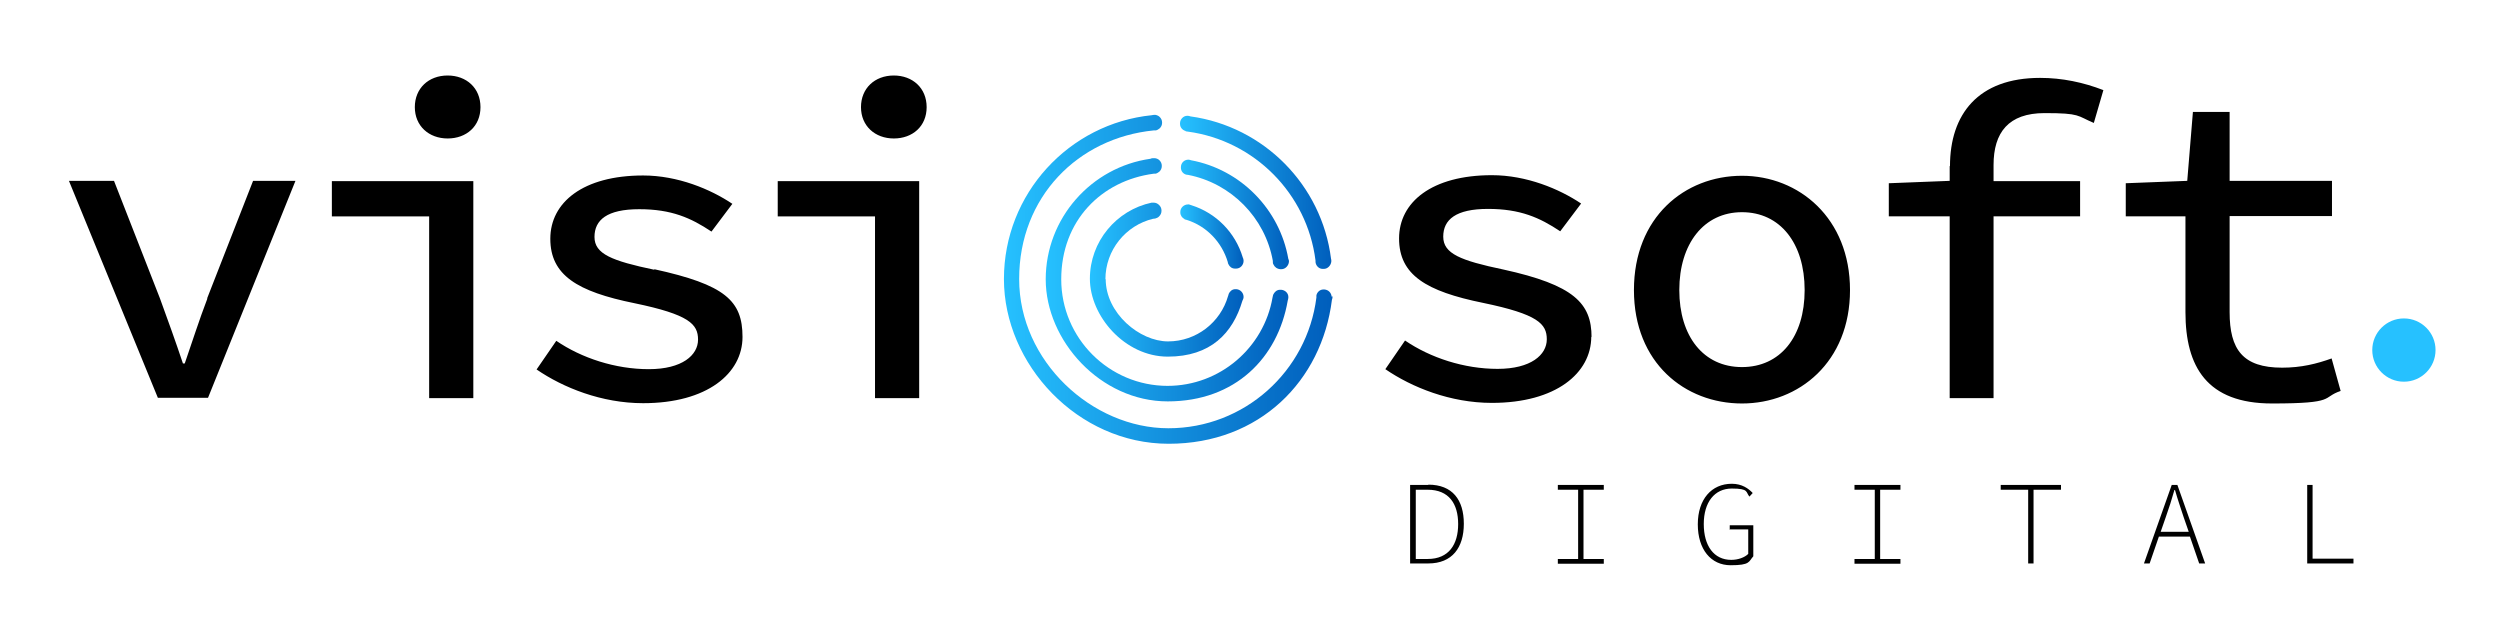
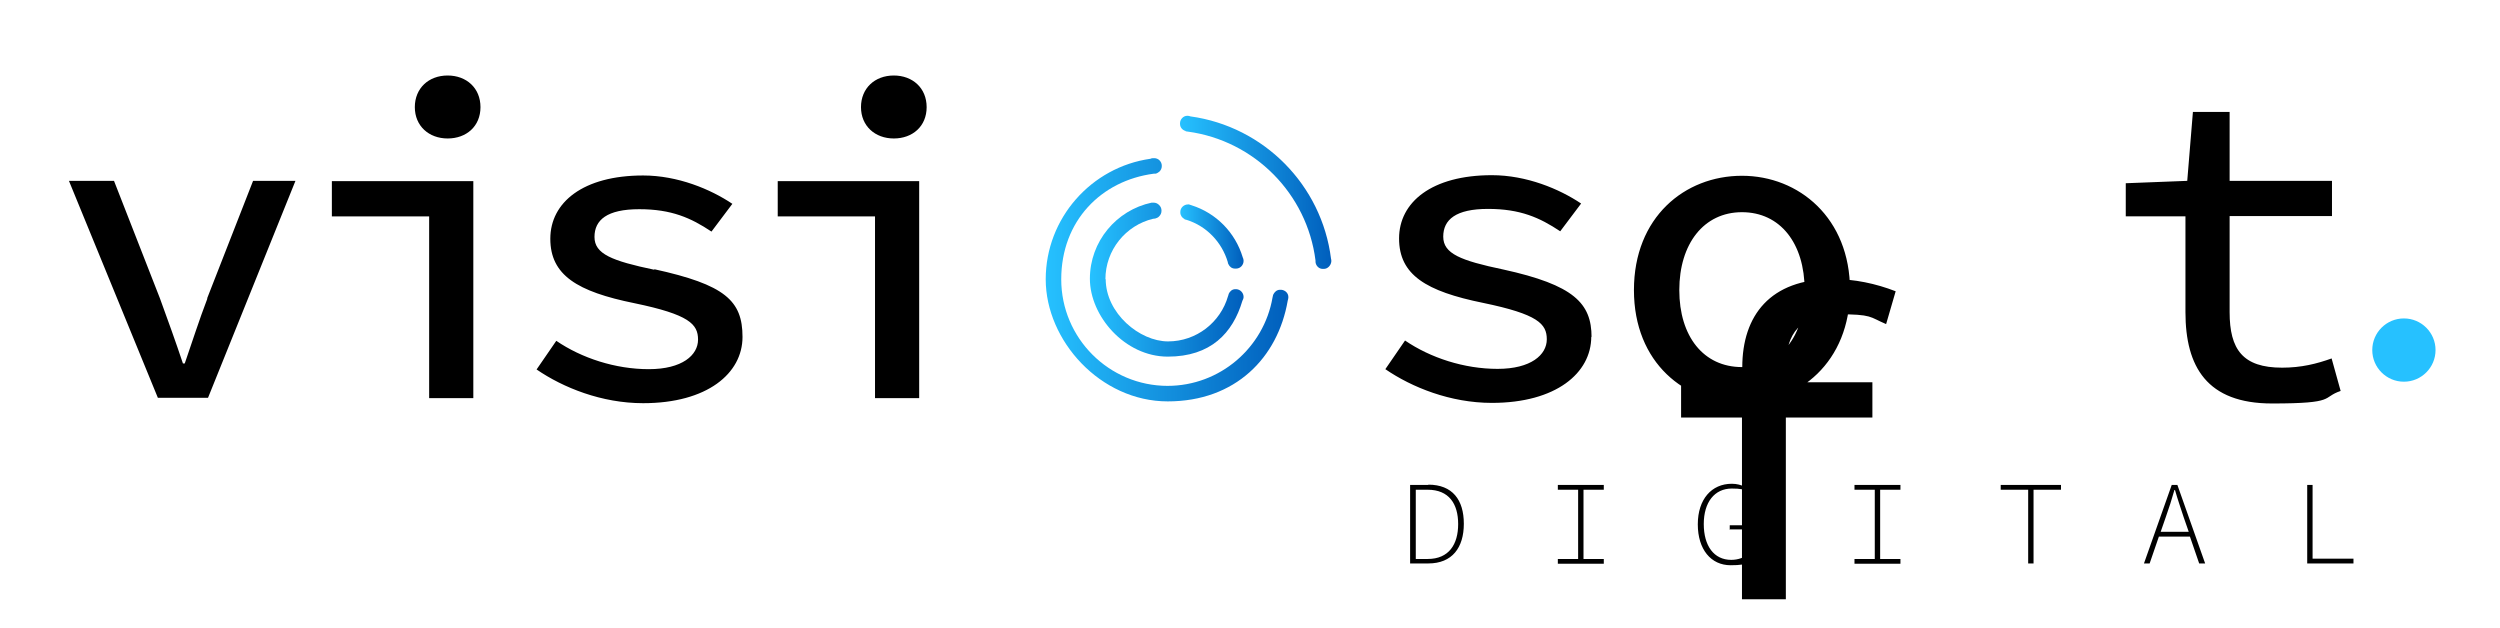
<svg xmlns="http://www.w3.org/2000/svg" xmlns:xlink="http://www.w3.org/1999/xlink" id="OBJECTS" viewBox="0 0 837.7 210.3">
  <defs>
    <style>      .st0 {        fill: #26c1ff;      }      .st1 {        fill: url(#linear-gradient2);      }      .st2 {        fill: url(#linear-gradient1);      }      .st3 {        fill: url(#linear-gradient4);      }      .st4 {        fill: url(#linear-gradient5);      }      .st5 {        fill: url(#linear-gradient3);      }      .st6 {        fill: url(#linear-gradient);      }    </style>
    <linearGradient id="linear-gradient" x1="350.5" y1="93.7" x2="431.8" y2="93.7" gradientUnits="userSpaceOnUse">
      <stop offset="0" stop-color="#26c1ff" />
      <stop offset="1" stop-color="#005ebc" />
    </linearGradient>
    <linearGradient id="linear-gradient1" x1="365.3" y1="93.9" x2="416.7" y2="93.9" xlink:href="#linear-gradient" />
    <linearGradient id="linear-gradient2" x1="395.4" y1="64.5" x2="446.2" y2="64.5" xlink:href="#linear-gradient" />
    <linearGradient id="linear-gradient3" x1="395.4" y1="79.3" x2="416.7" y2="79.3" xlink:href="#linear-gradient" />
    <linearGradient id="linear-gradient4" x1="395.4" y1="71.7" x2="431.8" y2="71.7" xlink:href="#linear-gradient" />
    <linearGradient id="linear-gradient5" x1="336.2" y1="93.7" x2="446.2" y2="93.7" xlink:href="#linear-gradient" />
  </defs>
  <g>
    <path class="st6" d="M391.3,129.3c-19.7,0-35.7-16-35.7-35.7s13.5-33.1,31-35.4c0,0,0,0,0,0,.2,0,.4,0,.6,0,.5-.1.9-.4,1.3-.7.5-.5.8-1.1.8-1.9s-.3-1.4-.8-1.9c-.4-.4-.9-.6-1.5-.7-.1,0-.3,0-.4,0-.4,0-.7,0-1.1.2-19.8,2.8-35.1,19.9-35.1,40.4s18.3,40.9,40.9,40.9,36.9-14.6,40.2-33.8c.1-.3.2-.7.2-1s0-.1,0-.2c0-1.3-1.1-2.3-2.4-2.4,0,0-.1,0-.2,0s-.1,0-.2,0c-1.1,0-1.9.8-2.3,1.7,0,.3-.2.6-.2.9s0,0,0,0c-2.9,16.8-17.6,29.6-35.2,29.6Z" />
    <path class="st2" d="M370.4,93.6c0-9.8,6.8-18.1,16-20.3,0,0,0,0,.1,0,.4,0,.8-.1,1.2-.3.3-.1.5-.3.7-.5.5-.5.8-1.1.8-1.9s-.3-1.4-.8-1.9c-.5-.5-1.1-.8-1.9-.8s-.3,0-.4,0c0,0-.1,0-.2,0-11.8,2.5-20.7,13-20.7,25.5s11.7,26.1,26.1,26.1,21.8-7.9,25-18.7c.2-.4.4-.8.4-1.3s0,0,0,0c0-1.4-1.1-2.5-2.4-2.6,0,0-.1,0-.2,0s-.1,0-.2,0c-1,0-1.8.7-2.2,1.6,0,.2-.1.4-.2.7-2.5,8.8-10.6,15.2-20.1,15.2s-20.9-9.4-20.9-20.9Z" />
    <path class="st1" d="M397.3,44c.2,0,.5.1.7.1s0,0,0,0c22.3,3,40,20.8,42.8,43.2,0,0,0,.1,0,.2,0,.3,0,.5.1.8.3,1,1.2,1.8,2.3,1.8,0,0,.1,0,.2,0s.1,0,.2,0c1.3,0,2.4-1.2,2.5-2.5,0,0,0,0,0-.1,0-.3,0-.5-.1-.8-3.1-24.7-22.5-44.3-47.1-47.7-.3-.1-.6-.2-.9-.2s-.1,0-.2,0c-1.3,0-2.4,1.2-2.4,2.5,0,0,0,0,0,.1s0,0,0,.1c0,1.2.8,2.1,1.9,2.4Z" />
    <path class="st5" d="M396.8,73.4c.3.2.6.2.9.3,6.6,2.1,11.7,7.4,13.7,14.1,0,.3.1.5.2.7.4.9,1.2,1.5,2.2,1.5,0,0,.1,0,.2,0s.1,0,.2,0c1.4,0,2.5-1.2,2.5-2.6s0,0,0,0c0-.4-.1-.8-.3-1.2-2.5-8.3-8.9-14.8-17.1-17.4-.3-.1-.6-.2-.9-.3-.1,0-.2,0-.3,0-1.4,0-2.6,1.1-2.6,2.5,0,0,0,0,0,.1s0,0,0,.1c0,1,.6,1.8,1.4,2.2Z" />
-     <path class="st3" d="M397.1,58.4c.3.1.6.2,1,.2s0,0,0,0c14.4,2.8,25.8,14.3,28.4,28.8,0,0,0,.1,0,.2,0,.4,0,.7.2,1,.4.9,1.2,1.5,2.3,1.6,0,0,.1,0,.2,0s.1,0,.2,0c1.3,0,2.4-1.2,2.5-2.5,0,0,0,0,0,0,0-.3,0-.6-.2-.9-2.9-16.7-16-30-32.6-33.1-.3-.1-.6-.2-.9-.2s0,0,0,0c-1.4,0-2.5,1.1-2.5,2.5,0,0,0,0,0,.1s0,0,0,.1c0,1.1.7,2,1.7,2.3Z" />
-     <path class="st4" d="M446.2,99.4c-.1-1.3-1.1-2.3-2.4-2.4,0,0-.1,0-.2,0s-.1,0-.2,0c-1.1,0-2.1.9-2.3,2,0,.2,0,.4,0,.7s0,0,0,0c-3.1,24.7-24.1,43.8-49.6,43.8s-50-22.4-50-50,19.8-47.3,45.1-49.8c0,0,0,0,.1,0,.2,0,.4,0,.6,0,.5-.1.9-.4,1.3-.7.5-.5.8-1.1.8-1.9s-.3-1.4-.8-1.9c-.4-.4-.9-.6-1.4-.7-.1,0-.3,0-.4,0-.3,0-.5,0-.8.1-27.8,2.8-49.6,26.3-49.6,54.9s24.7,55.2,55.2,55.2,51.3-21.1,54.7-48.2c.1-.3.2-.6.2-.9s0-.2,0-.3Z" />
  </g>
-   <path d="M533.3,113c0-11.4-5.9-17.5-29.6-22.7-14.3-3-20.1-5.3-20.1-11s4.2-9.3,15-9.3,17.3,2.9,24.2,7.5l7-9.3c-7.3-4.9-18.3-9.5-29.9-9.5-20.1,0-31.1,9-31.1,21.2s9,17.7,28.2,21.6c18.3,3.8,21.3,7,21.3,12.2s-5.3,9.9-16.5,9.9-22.5-3.7-31-9.5l-6.6,9.6c8.9,6.1,21.8,11.3,35.7,11.3,21.5,0,33.3-10,33.3-22.2ZM260.7,72.5h32.5v60.9h14.8V60.7h-47.4v11.8ZM219.3,90.4c-14.3-3-20.1-5.3-20.1-11s4.2-9.3,15-9.3,17.3,2.9,24.2,7.5l7-9.3c-7.3-4.9-18.3-9.5-29.9-9.5-20.1,0-31.1,9-31.1,21.2s9,17.7,28.2,21.6c18.3,3.8,21.3,7,21.3,12.2s-5.3,9.9-16.5,9.9-22.5-3.7-31-9.5l-6.6,9.6c8.9,6.1,21.8,11.3,35.7,11.3,21.5,0,33.3-10,33.3-22.2s-5.9-17.5-29.6-22.7ZM111.3,72.5h32.5v60.9h14.8V60.7h-47.4v11.8ZM69.5,100c-2.8,7.3-5.1,14.6-7.6,21.8h-.6c-2.4-7.2-5-14.4-7.7-21.8l-15.4-39.4h-15.1l29.8,72.7h16.8l29.3-72.7h-14.2l-15.4,39.4ZM150,25.3c-6.4,0-11,4.3-11,10.6s4.7,10.5,11,10.5,11-4.1,11-10.5-4.7-10.6-11-10.6ZM299.5,25.3c-6.4,0-11,4.3-11,10.6s4.7,10.5,11,10.5,11-4.1,11-10.5-4.7-10.6-11-10.6ZM781.3,120.1c-5,1.8-10.2,3.1-16.6,3.1-13.2,0-17.6-6.1-17.6-18.6v-32.2h34.3v-11.8h-34.3v-23.1h-12.3l-1.9,23.1-20.6.8v11.1h20v32.1c0,18.3,7.2,30.6,29,30.6s16.5-2,23-4.2l-3-10.8ZM583.7,58.9c-19.2,0-36.2,13.9-36.2,38.3s17.1,38,36.2,38,36.2-13.9,36.2-38-17.1-38.3-36.2-38.3ZM583.7,123c-12.9,0-21-10.3-21-25.8s8.2-26.1,21-26.1,21,10.4,21,26.1-8.2,25.8-21,25.8ZM653.3,55.6v5l-20.4.8v11.1h20.4v60.9h14.7v-60.9h29v-11.8h-29v-5.4c0-10.9,5-17.4,17.1-17.4s10.8.9,16.5,3.3l3.2-11c-6.7-2.6-13.8-4.1-21.2-4.1-20.8,0-30.2,12.2-30.2,29.6ZM727.7,162.5l-9.3,26.3h1.9l3.1-9h10.4l3.1,9h2l-9.3-26.3h-1.9ZM733.3,178.2h-9.3l1.7-4.9c1.1-3.1,2-5.9,2.9-9.1h.2c.9,3.2,1.9,6,2.9,9.1l1.7,4.9ZM774.9,187.2v-24.7h-1.8v26.3h15.5v-1.6h-13.8ZM621.4,164.1h6.8v23.2h-6.8v1.6h15.4v-1.6h-6.8v-23.2h6.8v-1.6h-15.4v1.6ZM579.7,177.4h6.1v8.2c-1.2,1.2-3.4,2-5.7,2-5.8,0-9.2-4.7-9.2-12s3.6-11.9,9.4-11.9,4.6,1.2,5.9,2.7l1.1-1.2c-1.4-1.5-3.6-3.1-7-3.1-6.8,0-11.4,5.2-11.4,13.6s4.4,13.7,11,13.7,6-1.2,7.6-3v-10.4h-7.9v1.6ZM670.4,164.1h9.2v24.7h1.8v-24.7h9.2v-1.6h-20.2v1.6ZM478.6,162.5h-6.1v26.3h6.1c8,0,11.9-5.3,11.9-13.3s-3.8-13.1-11.9-13.1ZM478.4,187.3h-4v-23.2h4c7.1,0,10.2,4.7,10.2,11.5s-3.1,11.7-10.2,11.7ZM522,164.1h6.8v23.2h-6.8v1.6h15.4v-1.6h-6.8v-23.2h6.8v-1.6h-15.4v1.6Z" />
+   <path d="M533.3,113c0-11.4-5.9-17.5-29.6-22.7-14.3-3-20.1-5.3-20.1-11s4.2-9.3,15-9.3,17.3,2.9,24.2,7.5l7-9.3c-7.3-4.9-18.3-9.5-29.9-9.5-20.1,0-31.1,9-31.1,21.2s9,17.7,28.2,21.6c18.3,3.8,21.3,7,21.3,12.2s-5.3,9.9-16.5,9.9-22.5-3.7-31-9.5l-6.6,9.6c8.9,6.1,21.8,11.3,35.7,11.3,21.5,0,33.3-10,33.3-22.2ZM260.7,72.5h32.5v60.9h14.8V60.7h-47.4v11.8ZM219.3,90.4c-14.3-3-20.1-5.3-20.1-11s4.2-9.3,15-9.3,17.3,2.9,24.2,7.5l7-9.3c-7.3-4.9-18.3-9.5-29.9-9.5-20.1,0-31.1,9-31.1,21.2s9,17.7,28.2,21.6c18.3,3.8,21.3,7,21.3,12.2s-5.3,9.9-16.5,9.9-22.5-3.7-31-9.5l-6.6,9.6c8.9,6.1,21.8,11.3,35.7,11.3,21.5,0,33.3-10,33.3-22.2s-5.9-17.5-29.6-22.7ZM111.3,72.5h32.5v60.9h14.8V60.7h-47.4v11.8ZM69.5,100c-2.8,7.3-5.1,14.6-7.6,21.8h-.6c-2.4-7.2-5-14.4-7.7-21.8l-15.4-39.4h-15.1l29.8,72.7h16.8l29.3-72.7h-14.2l-15.4,39.4ZM150,25.3c-6.4,0-11,4.3-11,10.6s4.7,10.5,11,10.5,11-4.1,11-10.5-4.7-10.6-11-10.6ZM299.5,25.3c-6.4,0-11,4.3-11,10.6s4.7,10.5,11,10.5,11-4.1,11-10.5-4.7-10.6-11-10.6ZM781.3,120.1c-5,1.8-10.2,3.1-16.6,3.1-13.2,0-17.6-6.1-17.6-18.6v-32.2h34.3v-11.8h-34.3v-23.1h-12.3l-1.9,23.1-20.6.8v11.1h20v32.1c0,18.3,7.2,30.6,29,30.6s16.5-2,23-4.2l-3-10.8ZM583.7,58.9c-19.2,0-36.2,13.9-36.2,38.3s17.1,38,36.2,38,36.2-13.9,36.2-38-17.1-38.3-36.2-38.3ZM583.7,123c-12.9,0-21-10.3-21-25.8s8.2-26.1,21-26.1,21,10.4,21,26.1-8.2,25.8-21,25.8Zv5l-20.4.8v11.1h20.4v60.9h14.7v-60.9h29v-11.8h-29v-5.4c0-10.9,5-17.4,17.1-17.4s10.8.9,16.5,3.3l3.2-11c-6.7-2.6-13.8-4.1-21.2-4.1-20.8,0-30.2,12.2-30.2,29.6ZM727.7,162.5l-9.3,26.3h1.9l3.1-9h10.4l3.1,9h2l-9.3-26.3h-1.9ZM733.3,178.2h-9.3l1.7-4.9c1.1-3.1,2-5.9,2.9-9.1h.2c.9,3.2,1.9,6,2.9,9.1l1.7,4.9ZM774.9,187.2v-24.7h-1.8v26.3h15.5v-1.6h-13.8ZM621.4,164.1h6.8v23.2h-6.8v1.6h15.4v-1.6h-6.8v-23.2h6.8v-1.6h-15.4v1.6ZM579.7,177.4h6.1v8.2c-1.2,1.2-3.4,2-5.7,2-5.8,0-9.2-4.7-9.2-12s3.6-11.9,9.4-11.9,4.6,1.2,5.9,2.7l1.1-1.2c-1.4-1.5-3.6-3.1-7-3.1-6.8,0-11.4,5.2-11.4,13.6s4.4,13.7,11,13.7,6-1.2,7.6-3v-10.4h-7.9v1.6ZM670.4,164.1h9.2v24.7h1.8v-24.7h9.2v-1.6h-20.2v1.6ZM478.6,162.5h-6.1v26.3h6.1c8,0,11.9-5.3,11.9-13.3s-3.8-13.1-11.9-13.1ZM478.4,187.3h-4v-23.2h4c7.1,0,10.2,4.7,10.2,11.5s-3.1,11.7-10.2,11.7ZM522,164.1h6.8v23.2h-6.8v1.6h15.4v-1.6h-6.8v-23.2h6.8v-1.6h-15.4v1.6Z" />
  <circle class="st0" cx="805.5" cy="117.3" r="10.6" />
</svg>